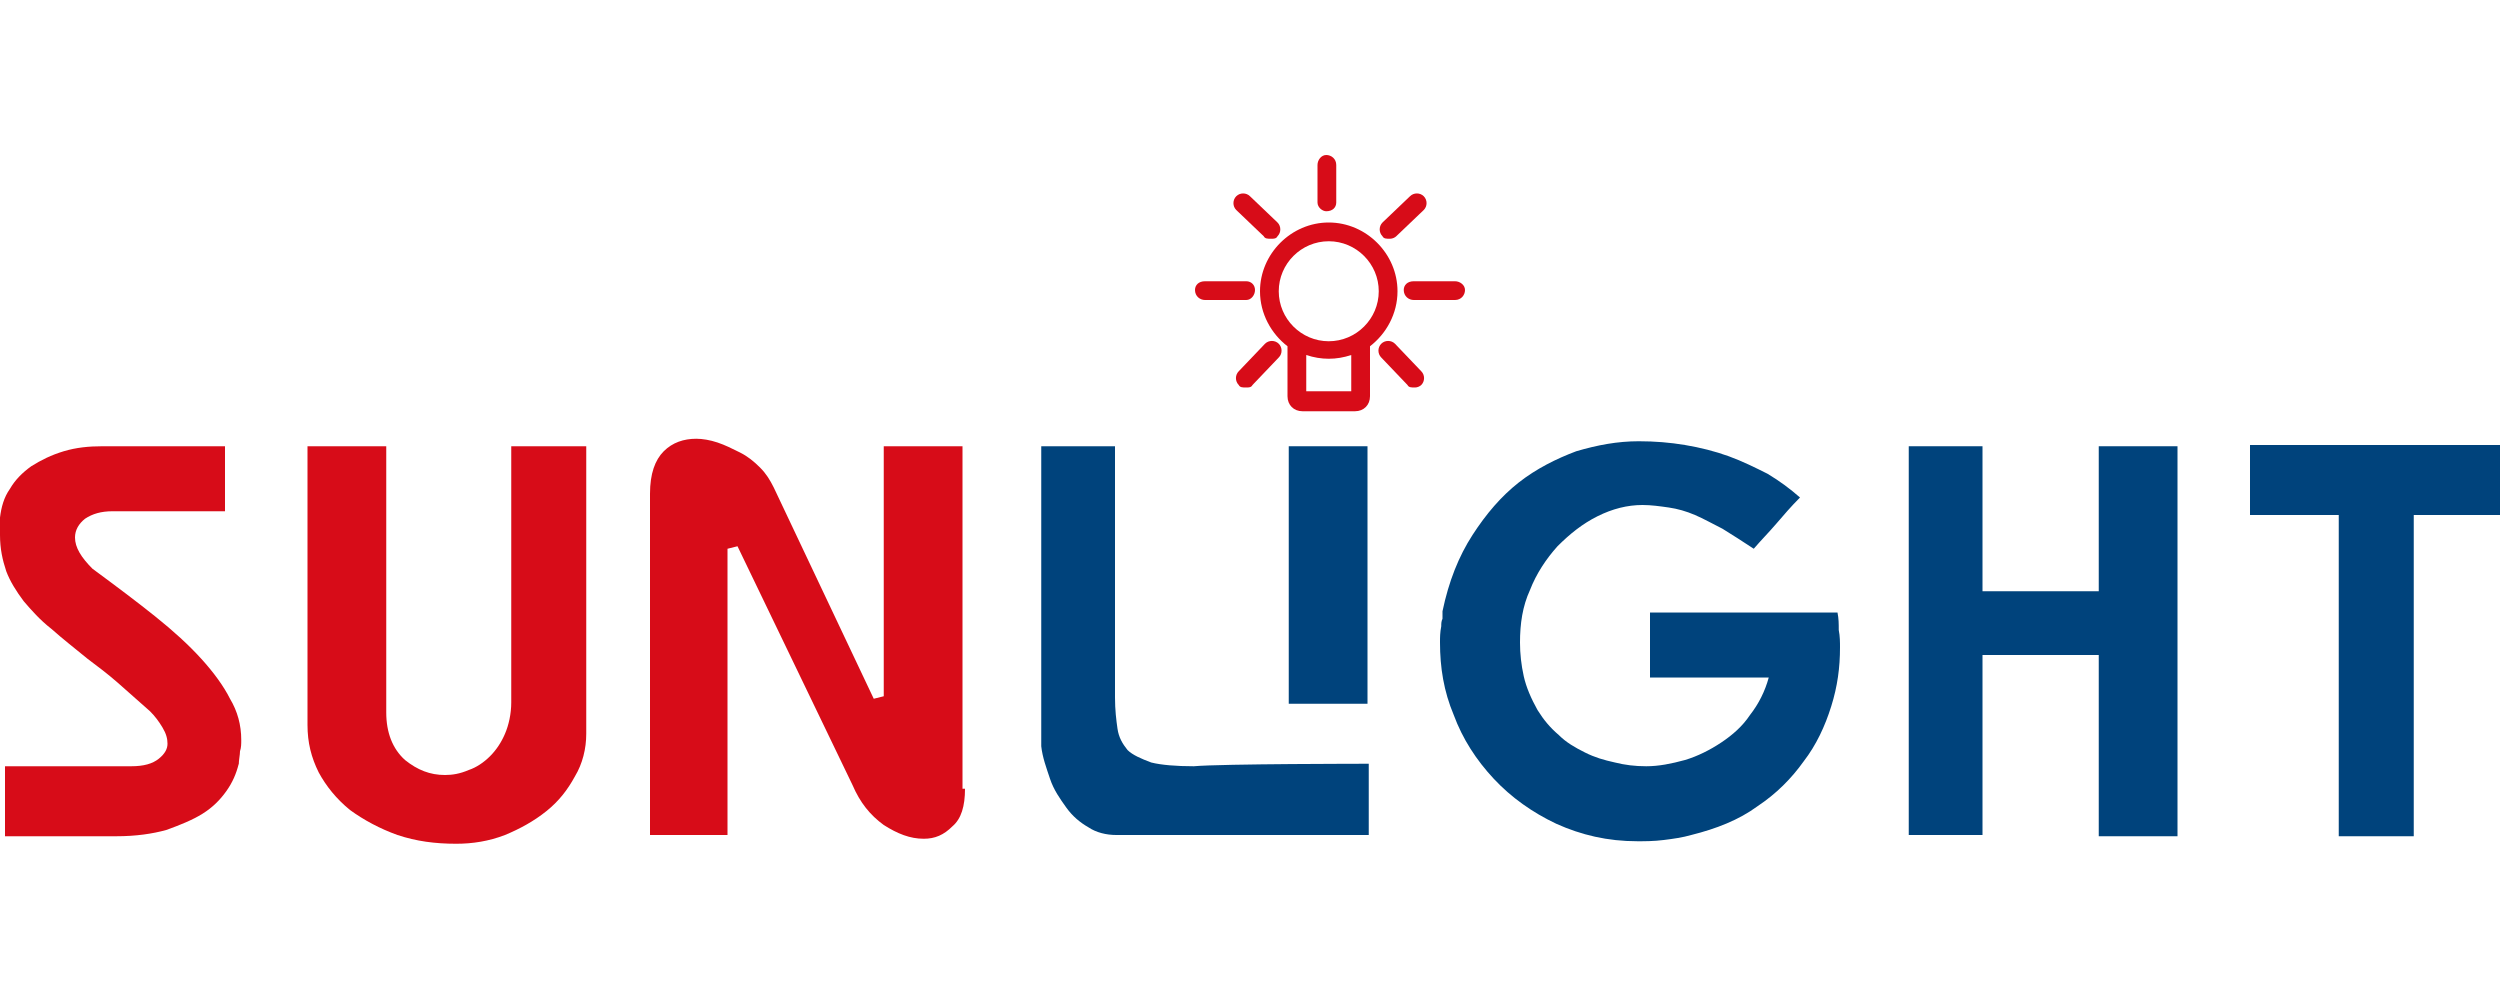
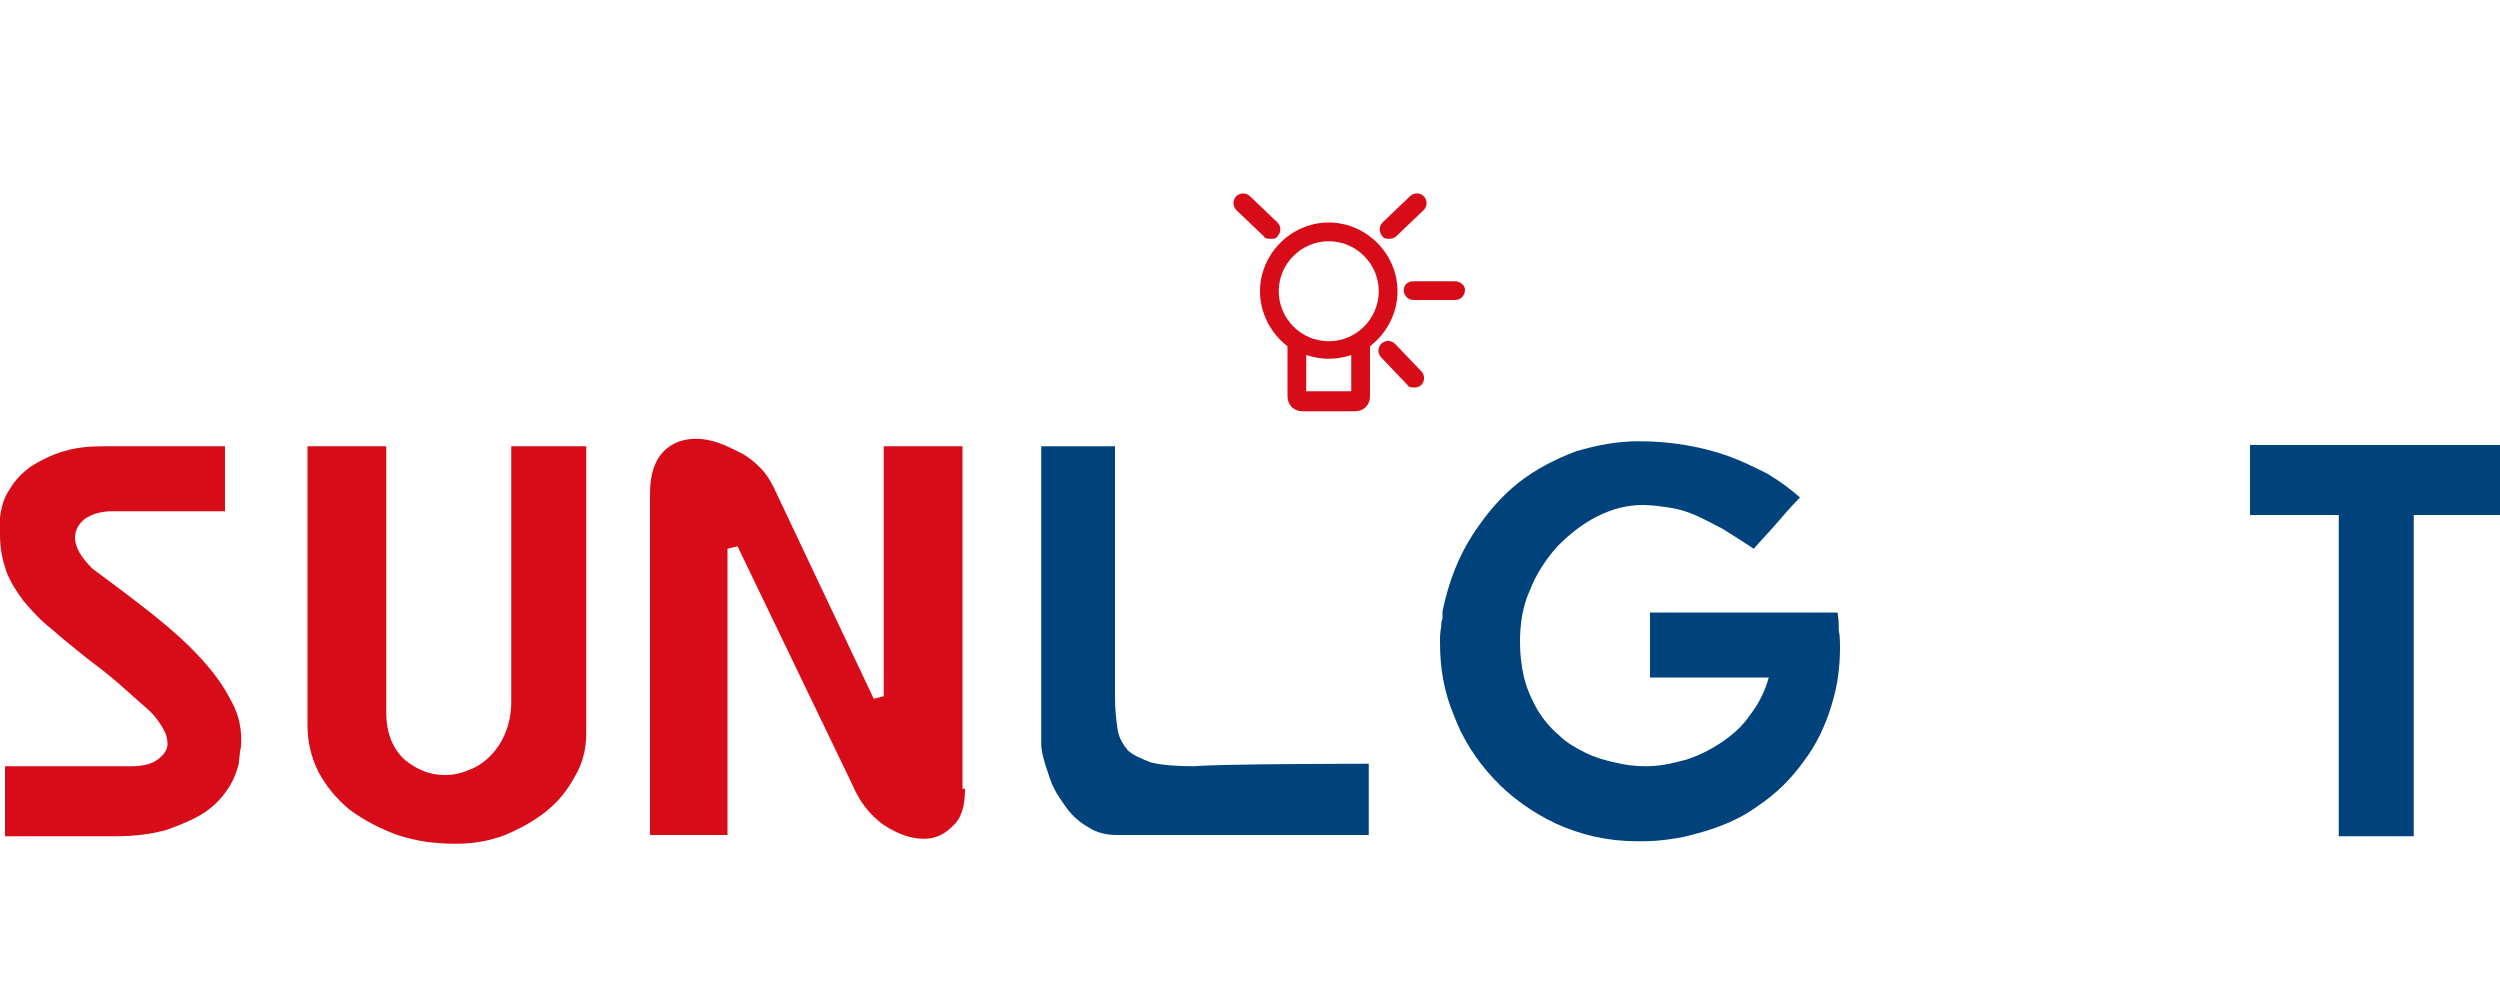
<svg xmlns="http://www.w3.org/2000/svg" version="1.1" id="圖層_1" x="0px" y="0px" viewBox="50 11 200 80" style="enable-background:new 50 11 200 80;" xml:space="preserve">
  <style type="text/css">
	.st0{fill:#D70C18;}
	.st1{fill:#00437C;}
</style>
  <g>
    <g>
      <path class="st0" d="M69.3,70.2c0,0.3,0,0.6-0.1,0.9c0,0.3-0.1,0.7-0.1,1.1v-0.1c-0.2,0.8-0.5,1.5-1,2.2c-0.5,0.7-1.1,1.3-1.9,1.8    c-0.8,0.5-1.8,0.9-2.9,1.3c-1.1,0.3-2.4,0.5-4,0.5h-8.9v-5.6h10.1c1,0,1.7-0.2,2.2-0.6c0.5-0.4,0.7-0.8,0.7-1.2    c0-0.4-0.1-0.8-0.4-1.3c-0.3-0.5-0.6-0.9-1-1.3c-0.9-0.8-1.8-1.6-2.6-2.3c-0.8-0.7-1.6-1.3-2.4-1.9c-1.1-0.9-2-1.6-2.9-2.4    c-0.9-0.7-1.6-1.5-2.2-2.2c-0.6-0.8-1.1-1.6-1.4-2.4c-0.3-0.9-0.5-1.8-0.5-2.9c0-0.1,0-0.1,0-0.3c0-0.1,0-0.2,0-0.4    c0-0.1,0-0.2,0-0.3c0-0.1,0-0.2,0-0.4c0.1-0.8,0.3-1.6,0.8-2.3c0.4-0.7,1-1.3,1.7-1.8c0.8-0.5,1.6-0.9,2.6-1.2    c1-0.3,2-0.4,3.1-0.4H68v5.2h-9c-0.9,0-1.6,0.2-2.2,0.6C56.3,52.9,56,53.4,56,54c0,0.8,0.5,1.6,1.4,2.5c1.9,1.4,3.5,2.6,5,3.8    c1.5,1.2,2.7,2.3,3.7,3.4c1,1.1,1.8,2.2,2.3,3.2C69,67.9,69.3,69,69.3,70.2z" />
      <path class="st0" d="M96.9,69.7c0,1.2-0.3,2.4-0.9,3.4c-0.6,1.1-1.3,2-2.3,2.8c-1,0.8-2.1,1.4-3.3,1.9c-1.3,0.5-2.6,0.7-3.9,0.7    c-1.7,0-3.2-0.2-4.7-0.7c-1.4-0.5-2.7-1.2-3.8-2c-1.1-0.9-1.9-1.9-2.5-3c-0.6-1.2-0.9-2.4-0.9-3.8V46.7h6.3v21.3    c0,1.6,0.5,2.9,1.5,3.8c1,0.8,2,1.2,3.2,1.2c0.6,0,1.2-0.1,1.9-0.4c0.6-0.2,1.2-0.6,1.7-1.1c0.5-0.5,0.9-1.1,1.2-1.8    c0.3-0.7,0.5-1.6,0.5-2.5V46.7h6V69.7z" />
      <path class="st0" d="M127.2,74.1c0,1.4-0.3,2.4-1,3c-0.7,0.7-1.4,1-2.3,1c-1.1,0-2.1-0.4-3.2-1.1h0c-1.1-0.8-1.9-1.8-2.5-3.2    l-9.2-19.1l-0.8,0.2v22.9h-6.2V50.5c0-1.6,0.4-2.7,1.1-3.4c0.7-0.7,1.6-1,2.6-1c0.5,0,1.1,0.1,1.7,0.3c0.6,0.2,1.2,0.5,1.8,0.8    c0.6,0.3,1.1,0.7,1.6,1.2c0.5,0.5,0.8,1,1.1,1.6l8,16.9l0.8-0.2v-20h6.3V74.1z" />
      <path class="st1" d="M159.5,72.1v5.7h-20.2c-0.8,0-1.6-0.2-2.2-0.6c-0.7-0.4-1.3-0.9-1.8-1.6c-0.5-0.7-1-1.4-1.3-2.3    c-0.3-0.9-0.6-1.7-0.7-2.6V46.7h5.9v20.1c0,1,0.1,1.8,0.2,2.5c0.1,0.7,0.4,1.2,0.8,1.7c0.4,0.4,1.1,0.7,1.9,1    c0.8,0.2,2,0.3,3.4,0.3C147.7,72.1,159.5,72.1,159.5,72.1z" />
-       <path class="st1" d="M153.1,67.3V46.7h6.3v20.6H153.1z" />
      <path class="st1" d="M197.2,62.8c0,1.6-0.2,3.1-0.7,4.7c-0.5,1.6-1.2,3.1-2.2,4.4c-1,1.4-2.2,2.6-3.7,3.6    c-1.5,1.1-3.3,1.8-5.3,2.3c-0.7,0.2-1.4,0.3-2.2,0.4c-0.8,0.1-1.5,0.1-2.1,0.1c-2.4,0-4.5-0.5-6.5-1.4c-1.9-0.9-3.6-2.1-5-3.6    c-1.4-1.5-2.5-3.2-3.2-5.1c-0.8-1.9-1.1-3.8-1.1-5.8c0-0.4,0-0.8,0.1-1.3c0-0.2,0-0.4,0.1-0.6c0-0.2,0-0.4,0-0.6    c0.5-2.4,1.3-4.4,2.4-6.1c1.1-1.7,2.3-3.1,3.7-4.2c1.4-1.1,3-1.9,4.6-2.5c1.7-0.5,3.3-0.8,5-0.8c1.3,0,2.5,0.1,3.7,0.3    c1.2,0.2,2.4,0.5,3.5,0.9c1.1,0.4,2.1,0.9,3.1,1.4c1,0.6,1.8,1.2,2.6,1.9c-0.7,0.7-1.3,1.4-1.9,2.1c-0.6,0.7-1.2,1.3-1.8,2    c-0.9-0.6-1.7-1.1-2.5-1.6c-0.8-0.4-1.5-0.8-2.2-1.1c-0.7-0.3-1.4-0.5-2.1-0.6c-0.7-0.1-1.4-0.2-2.1-0.2c-1.2,0-2.4,0.3-3.6,0.9    c-1.2,0.6-2.2,1.4-3.2,2.4c-0.9,1-1.7,2.2-2.2,3.5c-0.6,1.3-0.8,2.7-0.8,4.2c0,0.9,0.1,1.8,0.3,2.7c0.2,0.9,0.6,1.8,1.1,2.7    c0.5,0.8,1,1.4,1.7,2c0.6,0.6,1.3,1,2.1,1.4c0.8,0.4,1.5,0.6,2.4,0.8c0.8,0.2,1.6,0.3,2.5,0.3c1,0,2-0.2,3.1-0.5    c1-0.3,2-0.8,2.9-1.4c0.9-0.6,1.7-1.3,2.3-2.2c0.7-0.9,1.2-1.9,1.5-3h-9.5V60H197c0.1,0.5,0.1,0.9,0.1,1.4    C197.2,61.9,197.2,62.4,197.2,62.8z" />
-       <path class="st1" d="M217.9,77.9V63.4h-9.3v14.4h-5.9V46.7h5.9v11.6h9.3V46.7h6.3v31.2H217.9z" />
      <path class="st1" d="M243.1,52.2v25.7h-6V52.2H230v-5.6h20v5.6H243.1z" />
    </g>
    <g>
      <g>
        <path class="st0" d="M156.3,28.8c-3,0-5.5,2.5-5.5,5.5c0,1.8,0.9,3.4,2.2,4.4l0,4c0,0.7,0.5,1.2,1.2,1.2h4.2     c0.7,0,1.2-0.5,1.2-1.2v-4c1.3-1,2.2-2.6,2.2-4.4h0C161.8,31.3,159.3,28.8,156.3,28.8z M158.1,42.3h-3.6v-2.9     c0.6,0.2,1.2,0.3,1.8,0.3c0.6,0,1.2-0.1,1.8-0.3V42.3z M156.3,38.3c-2.2,0-4-1.8-4-4c0-2.2,1.8-4,4-4c2.2,0,4,1.8,4,4h0     C160.3,36.5,158.5,38.3,156.3,38.3z" />
        <g>
-           <path class="st0" d="M155.4,27.2v-3c0-0.4,0.3-0.8,0.7-0.8l0,0c0.4,0,0.8,0.3,0.8,0.8l0,0v3c0,0.4-0.3,0.7-0.8,0.7l0,0      C155.8,27.9,155.4,27.6,155.4,27.2L155.4,27.2z" />
-         </g>
+           </g>
        <g>
          <path class="st0" d="M160.6,29.9c-0.3-0.3-0.3-0.8,0-1.1l0,0l2.2-2.1c0.3-0.3,0.8-0.3,1.1,0l0,0c0.3,0.3,0.3,0.8,0,1.1l0,0      l-2.2,2.1c-0.1,0.1-0.3,0.2-0.5,0.2l0,0C160.9,30.1,160.7,30.1,160.6,29.9L160.6,29.9z" />
        </g>
        <g>
          <path class="st0" d="M162.6,41.8l-2.1-2.2c-0.3-0.3-0.3-0.8,0-1.1l0,0c0.3-0.3,0.8-0.3,1.1,0l0,0l2.1,2.2c0.3,0.3,0.3,0.8,0,1.1      l0,0c-0.1,0.1-0.3,0.2-0.5,0.2l0,0C162.9,42,162.7,42,162.6,41.8L162.6,41.8z" />
        </g>
        <g>
          <path class="st0" d="M163.1,35c-0.4,0-0.8-0.3-0.8-0.8l0,0c0-0.4,0.3-0.7,0.8-0.7l0,0h3.3c0.4,0,0.8,0.3,0.8,0.7l0,0      c0,0.4-0.3,0.8-0.8,0.8l0,0H163.1L163.1,35z" />
        </g>
        <g>
          <path class="st0" d="M151.1,29.9l-2.2-2.1c-0.3-0.3-0.3-0.8,0-1.1l0,0c0.3-0.3,0.8-0.3,1.1,0l0,0l2.2,2.1c0.3,0.3,0.3,0.8,0,1.1      l0,0c-0.1,0.2-0.3,0.2-0.5,0.2l0,0C151.4,30.1,151.2,30.1,151.1,29.9L151.1,29.9z" />
        </g>
        <g>
-           <path class="st0" d="M149.1,41.8c-0.3-0.3-0.3-0.8,0-1.1l0,0l2.1-2.2c0.3-0.3,0.8-0.3,1.1,0l0,0c0.3,0.3,0.3,0.8,0,1.1l0,0      l-2.1,2.2c-0.1,0.2-0.3,0.2-0.5,0.2l0,0C149.4,42,149.2,42,149.1,41.8L149.1,41.8z" />
-         </g>
+           </g>
        <g>
-           <path class="st0" d="M146.4,35c-0.4,0-0.8-0.3-0.8-0.8l0,0c0-0.4,0.3-0.7,0.8-0.7l0,0h3.3c0.4,0,0.7,0.3,0.7,0.7l0,0      c0,0.4-0.3,0.8-0.7,0.8l0,0H146.4L146.4,35z" />
-         </g>
+           </g>
      </g>
    </g>
  </g>
</svg>